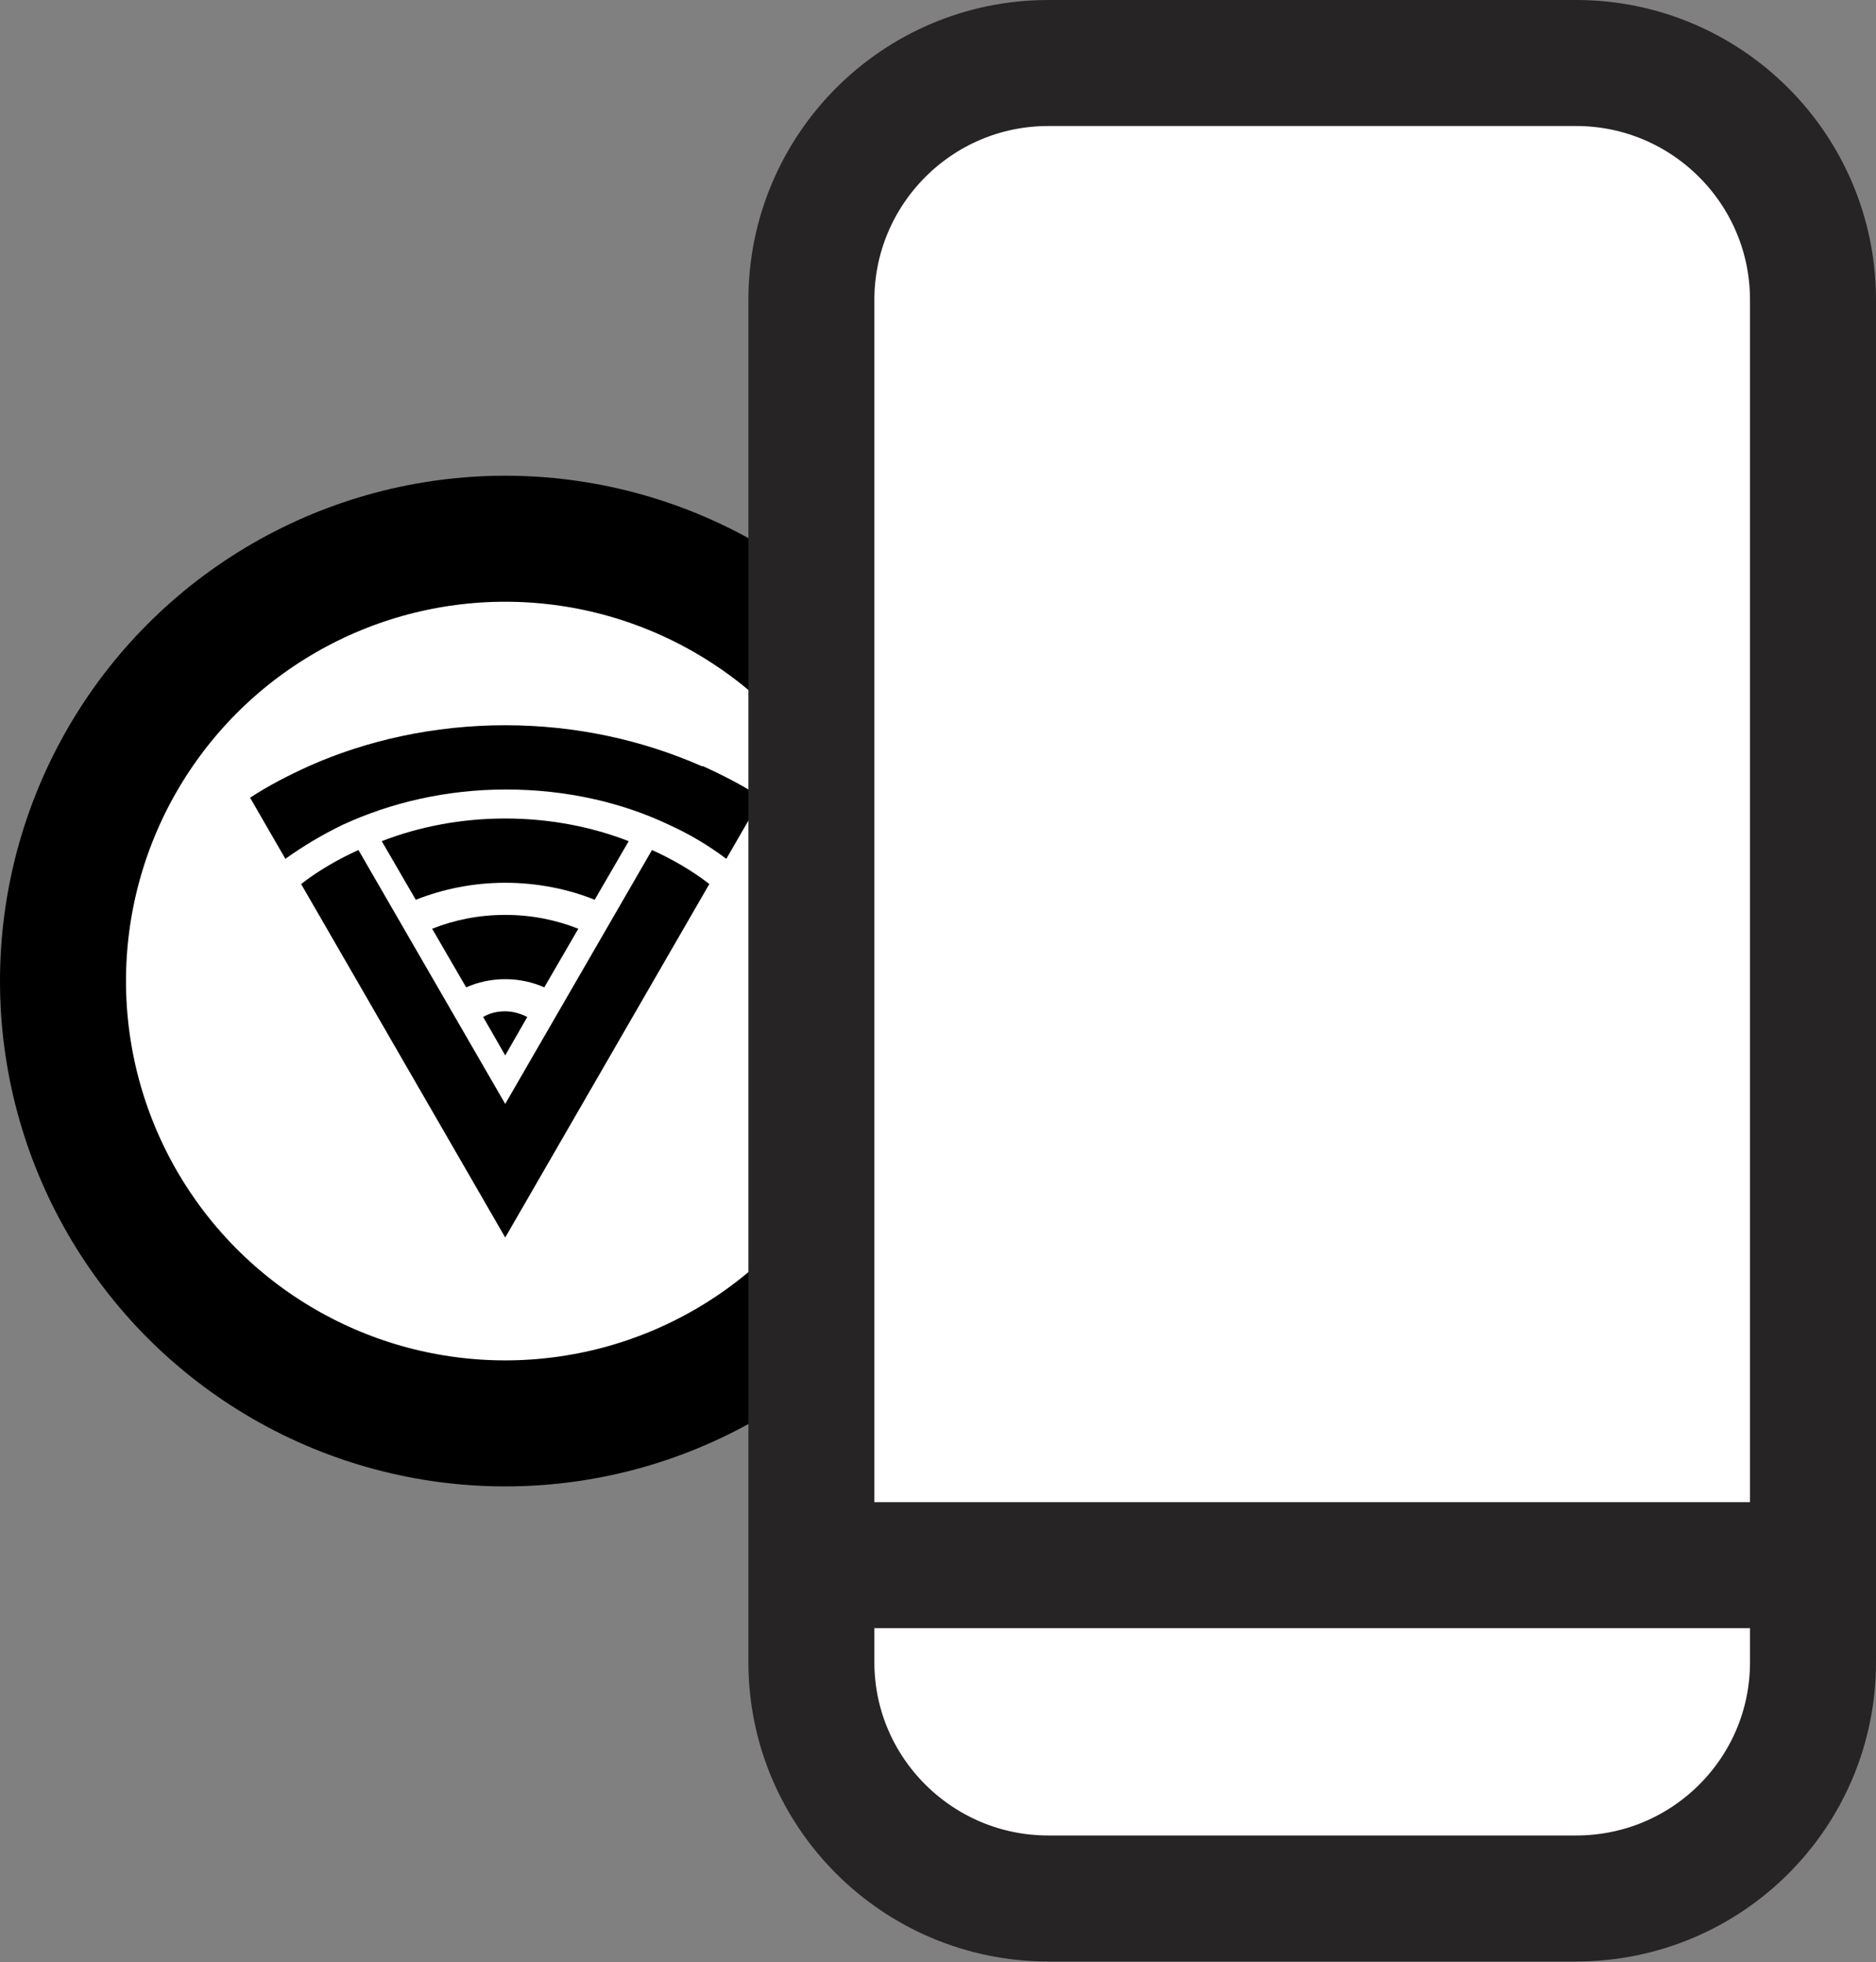
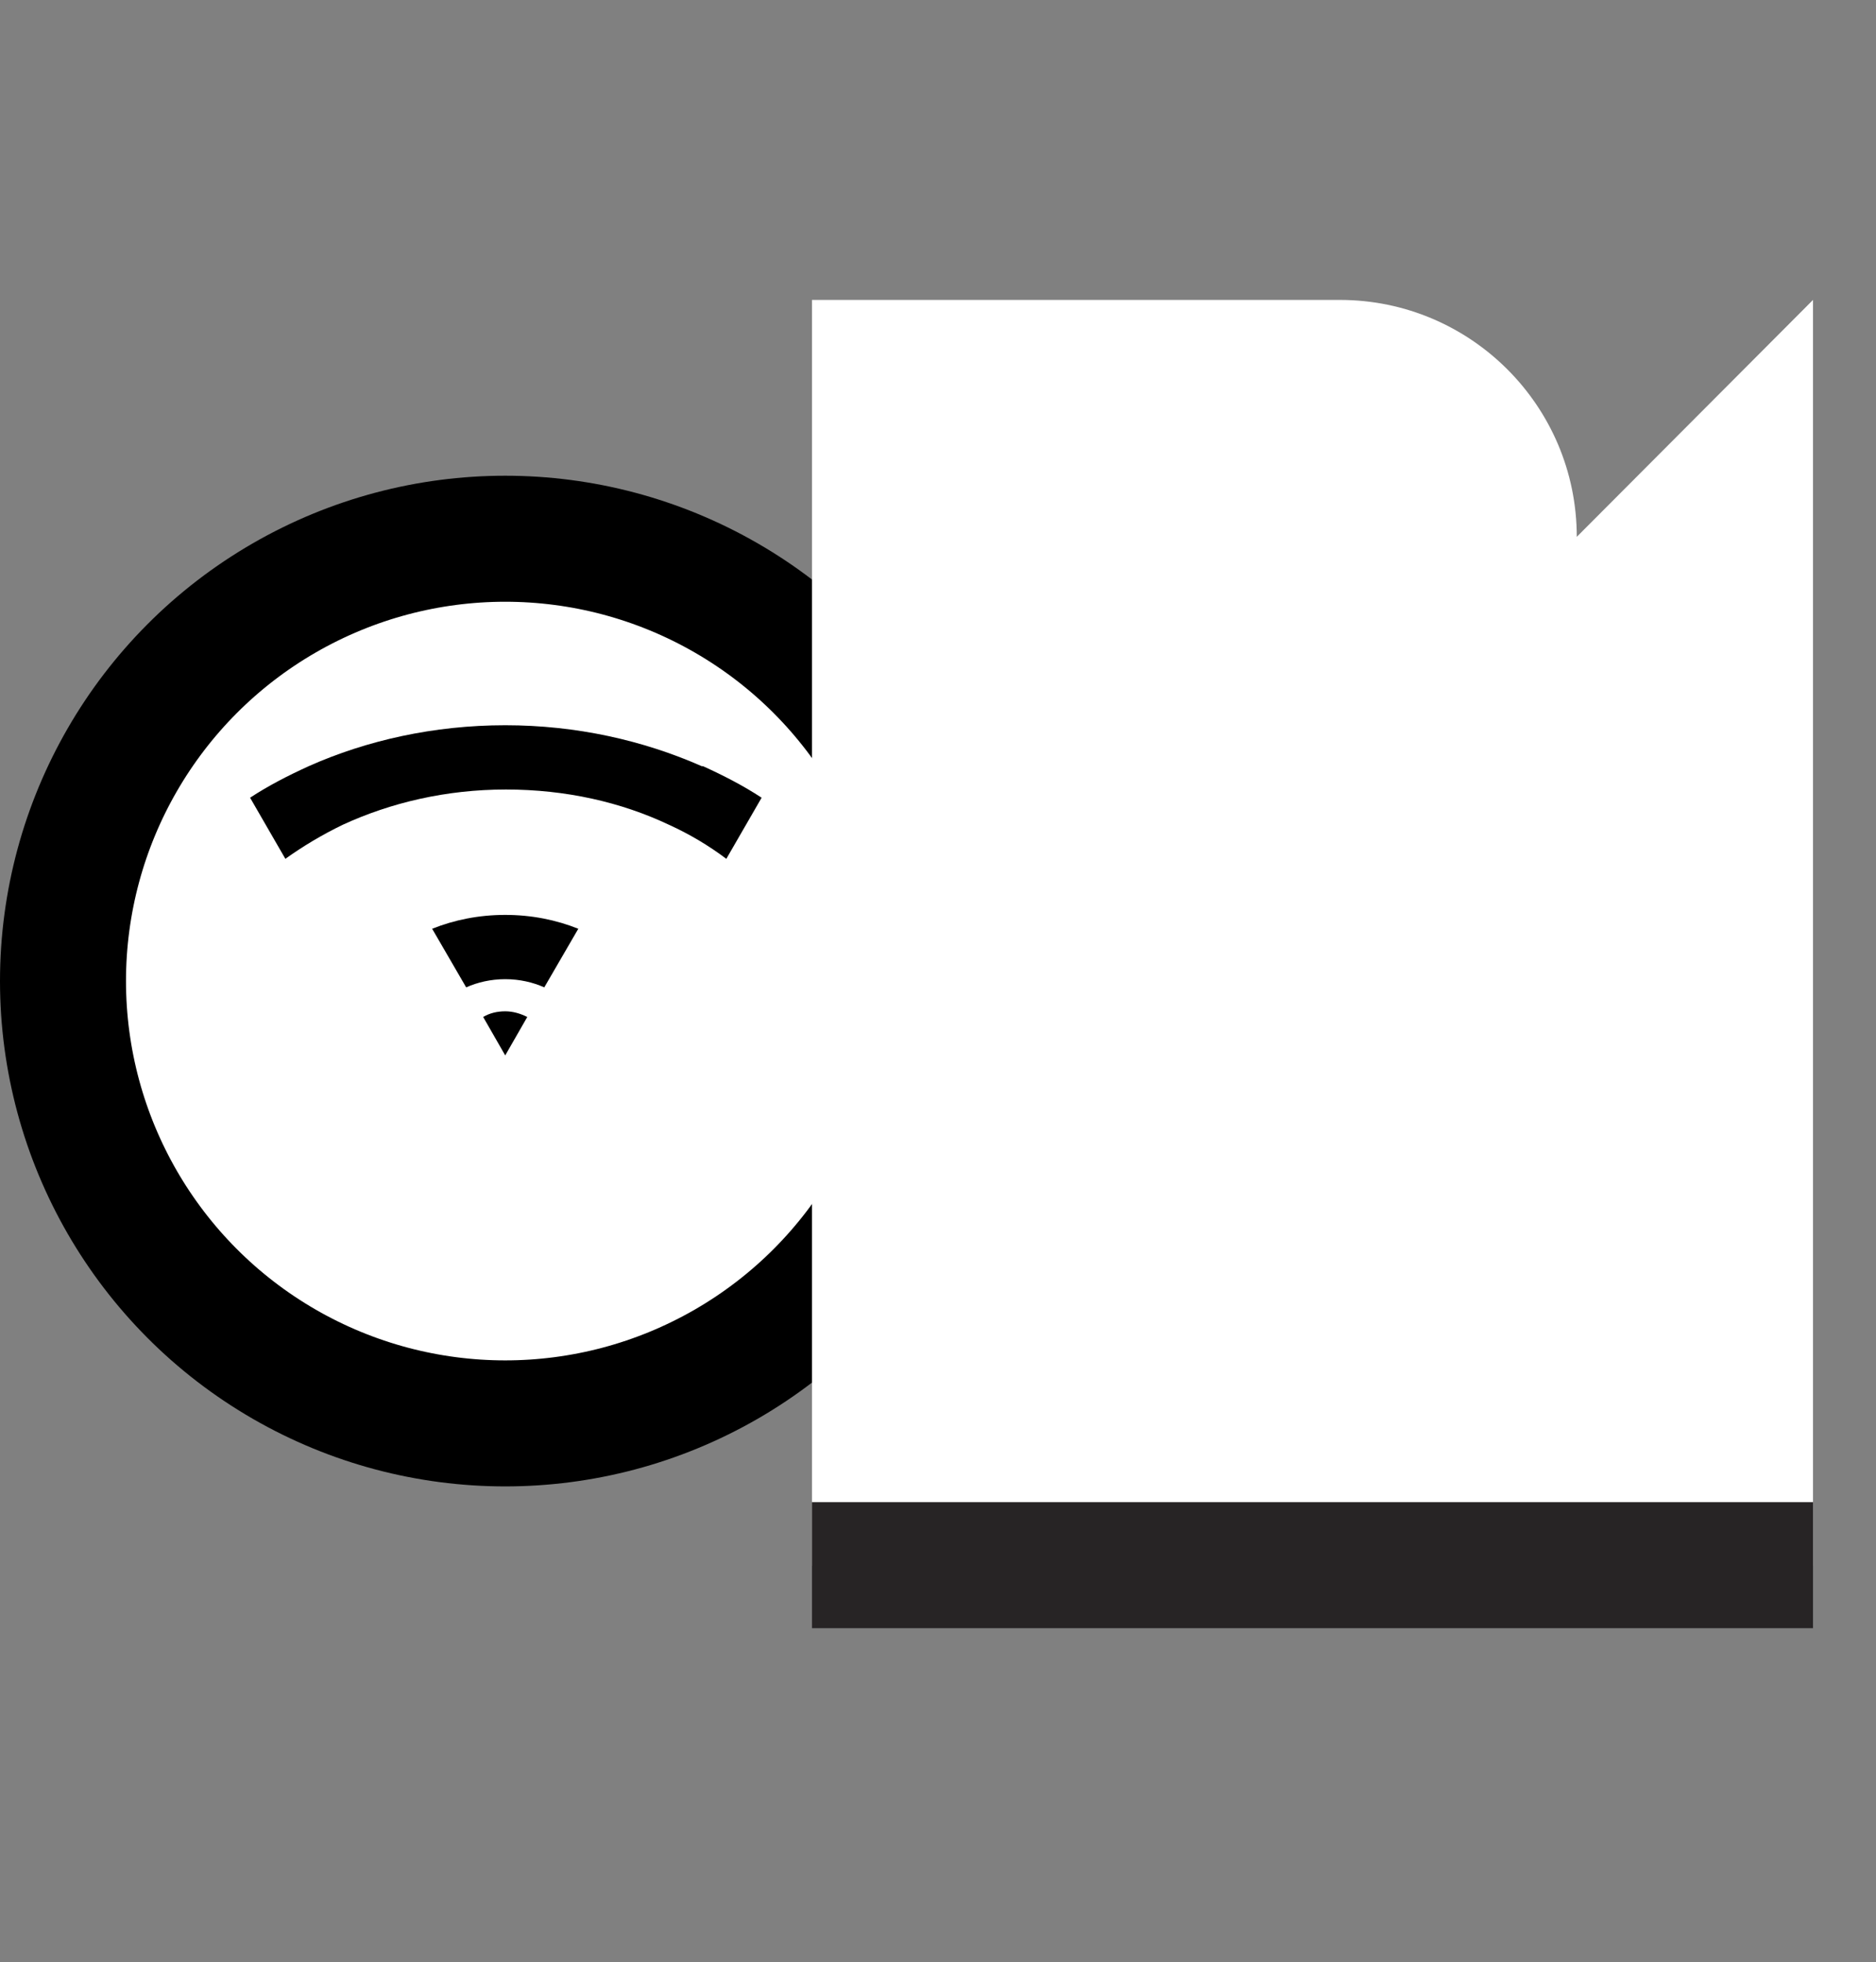
<svg xmlns="http://www.w3.org/2000/svg" id="Layer_2" viewBox="0 0 29.78 31.14">
  <rect x="0" y="0" width="29.78" height="31.14" fill="#808080" stroke="none" />
  <g id="Layer_60">
    <circle cx="8.02" cy="15.57" r="7.02" fill="#fff" stroke="#000" stroke-miterlimit="10" stroke-width="2" />
    <path d="M7.67,16.14l.35.61.35-.61c-.1-.05-.22-.09-.35-.09s-.25.03-.35.09Z" />
    <path d="M9.18,14.74c-.35-.14-.74-.22-1.16-.22s-.81.08-1.16.22l.54.93c.18-.08.39-.13.62-.13s.44.05.62.13l.54-.93Z" />
-     <path d="M9.98,13.35c-.59-.23-1.26-.36-1.96-.36s-1.37.13-1.96.36l.54.93c.43-.17.91-.27,1.42-.27s1,.1,1.42.27l.54-.93Z" />
    <path d="M11.14,12.16c-.93-.41-1.99-.65-3.12-.65s-2.2.24-3.12.65c-.33.15-.64.31-.93.5l.56.97c.28-.2.58-.38.91-.54.76-.35,1.64-.56,2.59-.56s1.83.2,2.59.56c.33.15.63.33.91.54l.56-.97c-.29-.19-.6-.35-.93-.5Z" />
-     <path d="M8.02,17.52l-2.33-4.03c-.33.15-.64.33-.91.54l3.24,5.61,3.24-5.61c-.27-.21-.58-.39-.91-.54l-2.33,4.03Z" />
-     <path d="M28.78,24.84v1.54c0,2.07-1.68,3.75-3.76,3.75h-8.38c-2.07,0-3.76-1.68-3.76-3.75v-1.54h15.89Z" fill="#fff" />
-     <path d="M28.78,4.76v20.09h-15.89V4.76c0-2.07,1.68-3.76,3.76-3.76h8.38c2.07,0,3.76,1.68,3.76,3.76Z" fill="#fff" />
-     <path d="M28.78,24.84v1.54c0,2.07-1.68,3.75-3.76,3.75h-8.38c-2.07,0-3.76-1.68-3.76-3.75V4.76c0-2.07,1.68-3.76,3.76-3.76h8.38c2.07,0,3.76,1.68,3.76,3.76v20.09Z" fill="none" stroke="#272425" stroke-miterlimit="10" stroke-width="2" />
+     <path d="M28.78,4.76v20.09h-15.89V4.76h8.38c2.07,0,3.76,1.68,3.76,3.76Z" fill="#fff" />
    <line x1="12.89" y1="24.84" x2="28.78" y2="24.84" fill="none" stroke="#272425" stroke-miterlimit="10" stroke-width="2" />
  </g>
</svg>